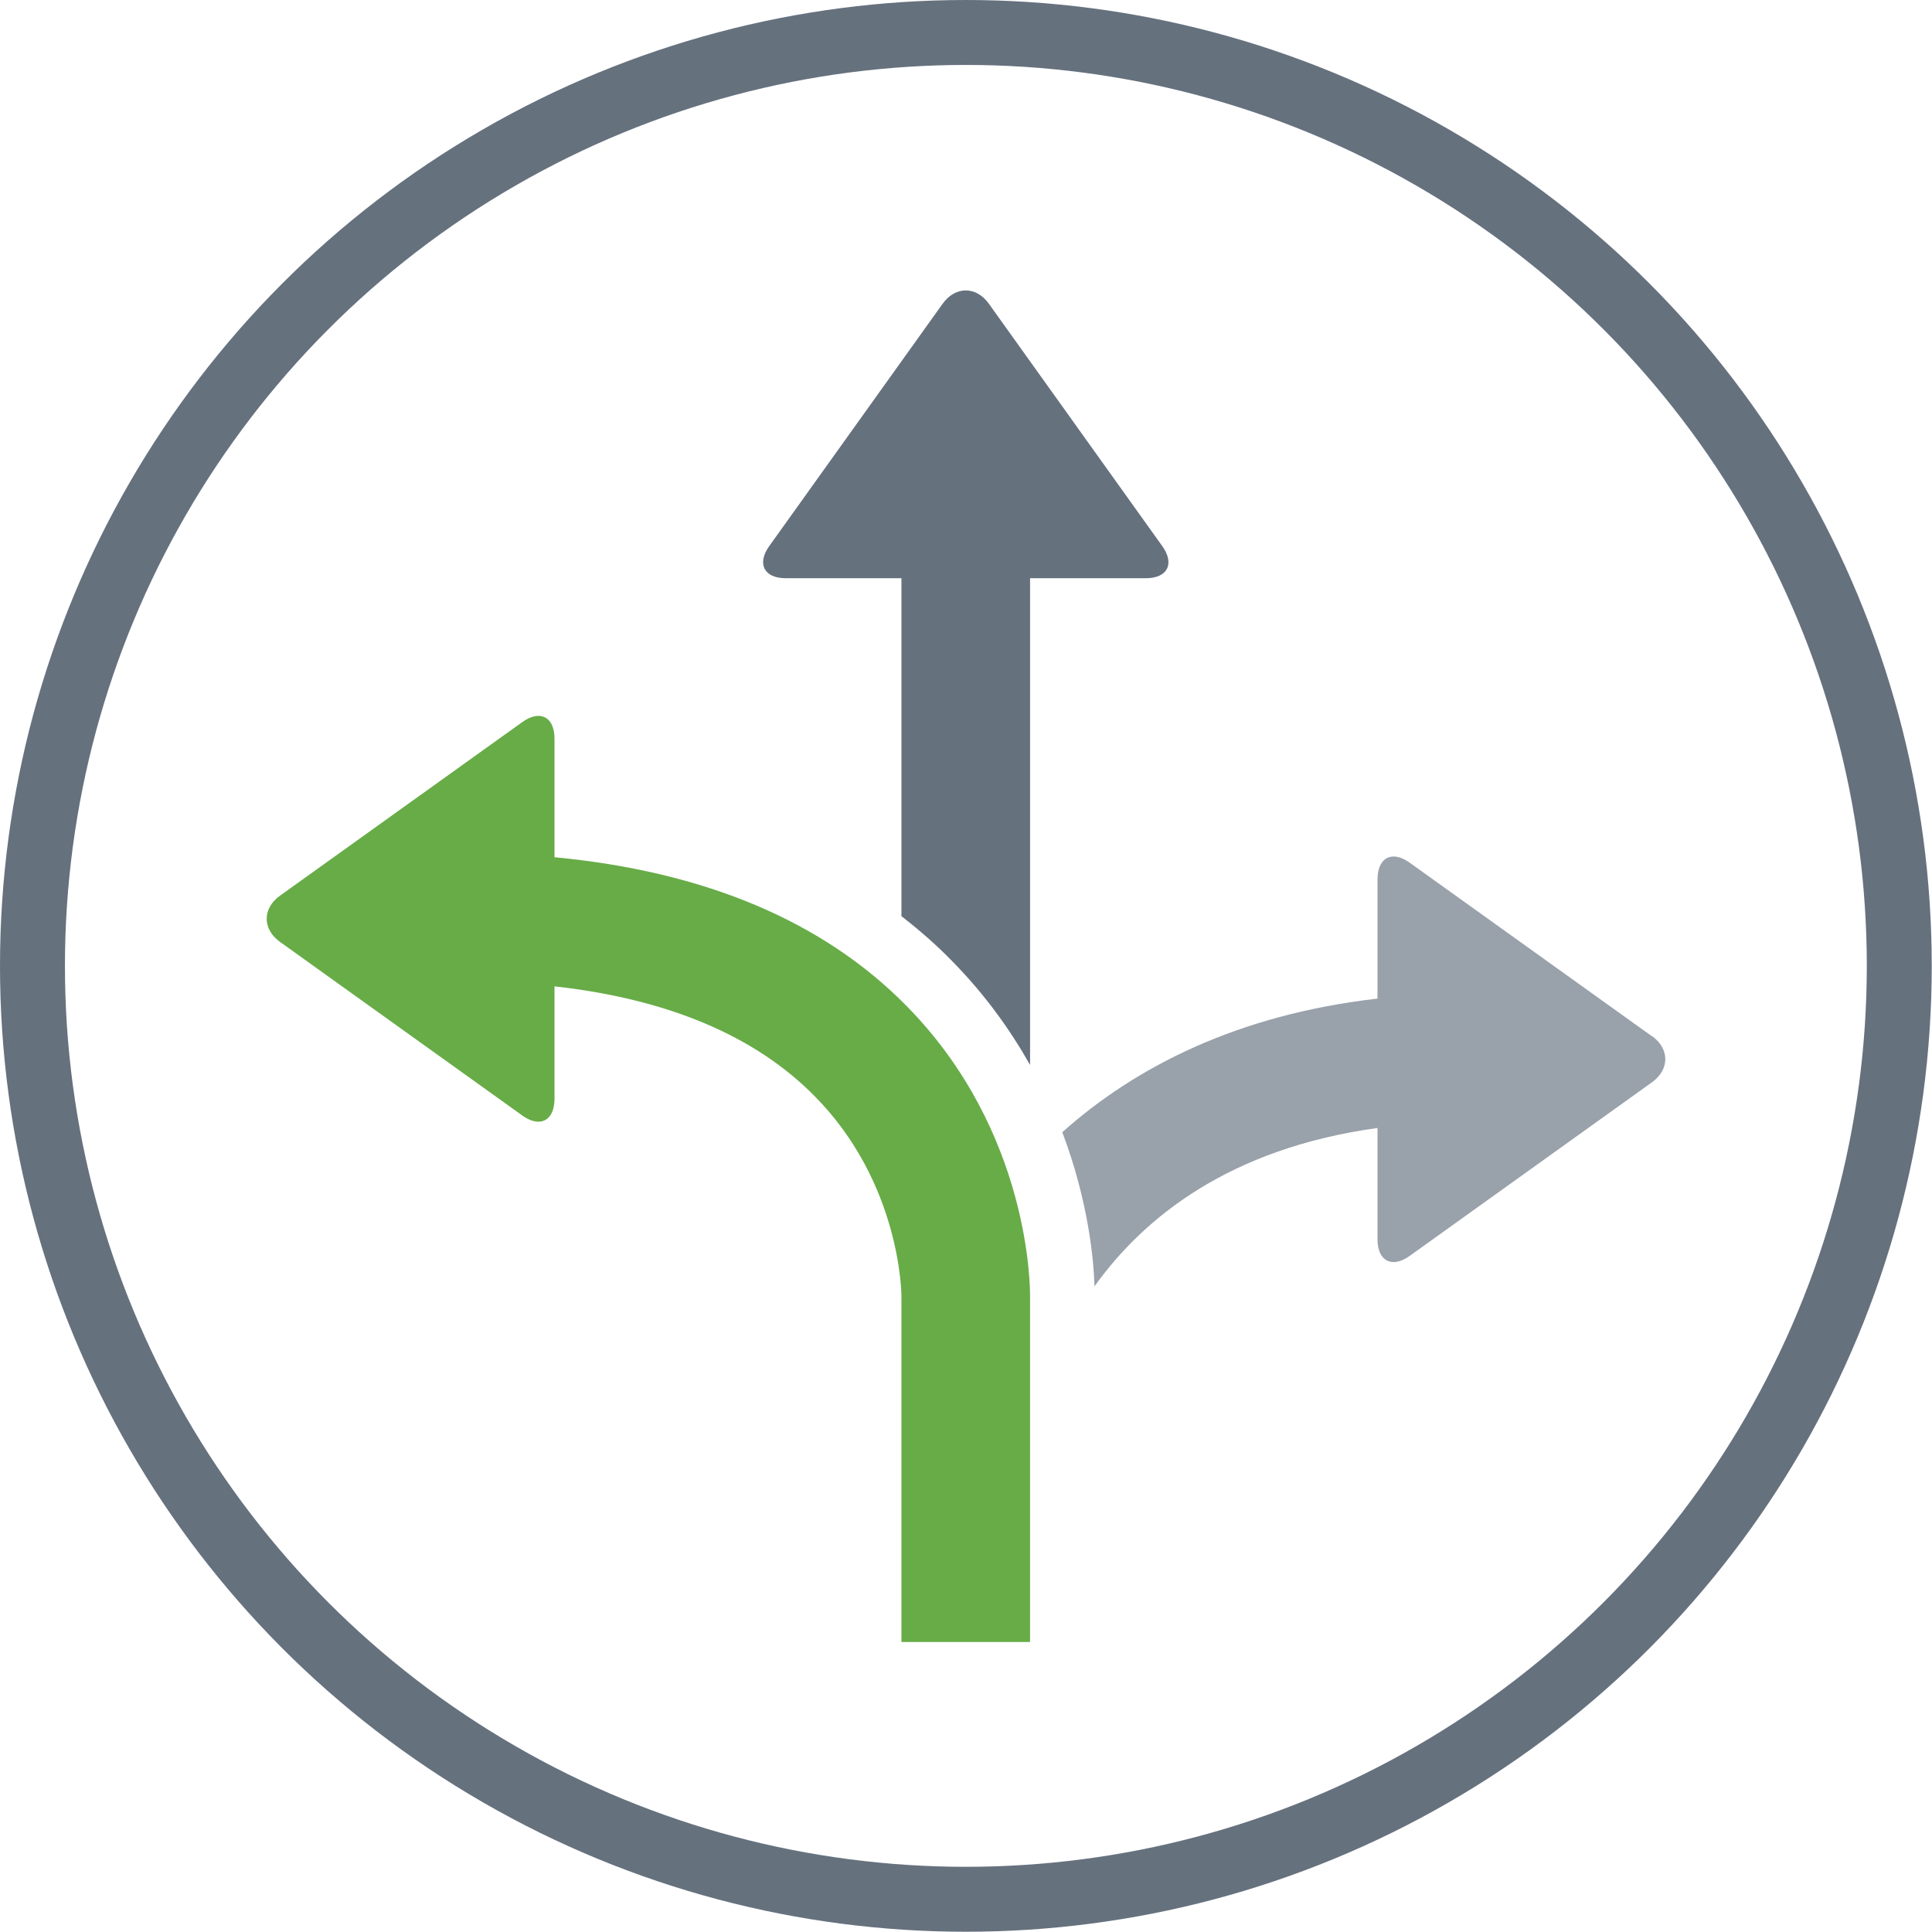
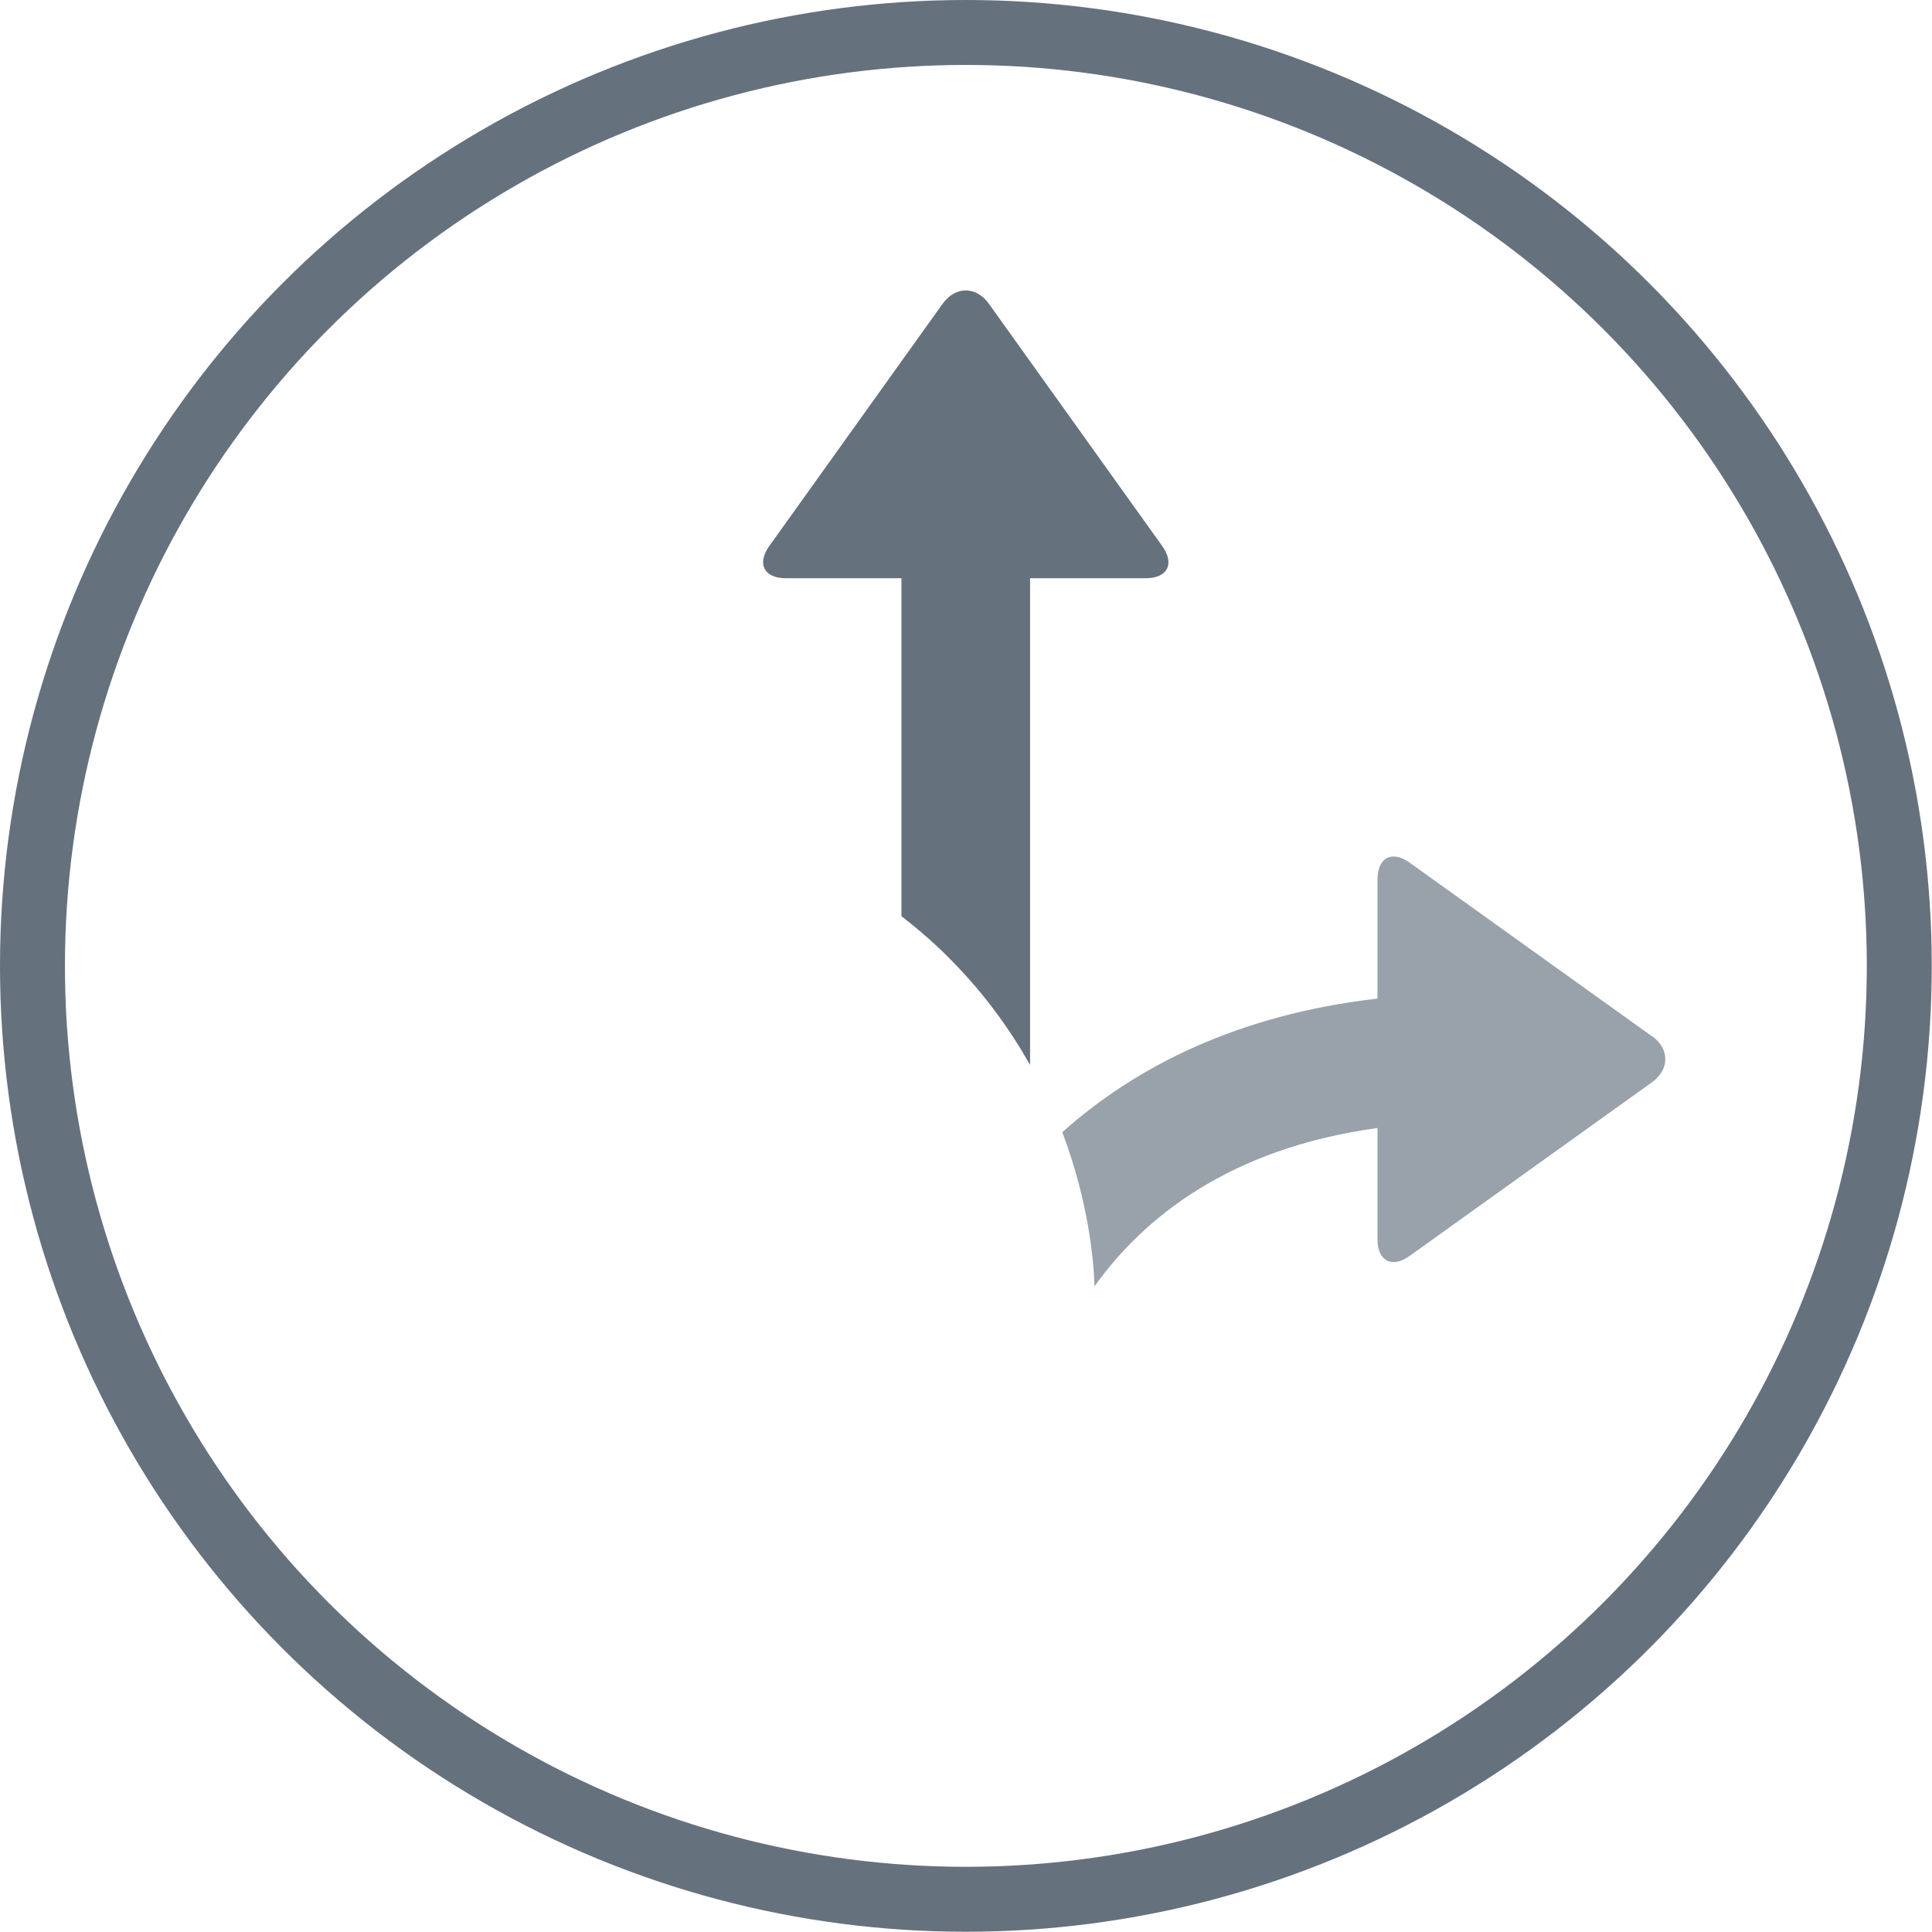
<svg xmlns="http://www.w3.org/2000/svg" id="Layer_1" data-name="Layer 1" viewBox="0 0 77.35 77.35">
  <defs>
    <style>
      .cls-1 {
        fill: #67ac47;
      }

      .cls-1, .cls-2, .cls-3 {
        stroke-width: 0px;
      }

      .cls-4 {
        fill: none;
        stroke: #66717e;
        stroke-miterlimit: 10;
        stroke-width: 2.6px;
      }

      .cls-2 {
        fill: #99a1ab;
      }

      .cls-3 {
        fill: #66717e;
      }
    </style>
  </defs>
  <circle class="cls-4" cx="38.67" cy="38.67" r="37.37" />
  <path class="cls-3" d="M41.24,42.62v-19.47h4.63c.88,0,1.17-.58.66-1.29l-6.94-9.7c-.51-.71-1.34-.71-1.85,0l-6.94,9.7c-.51.71-.21,1.29.66,1.29h4.63v13.53c.72.56,1.4,1.15,2.03,1.8,1.32,1.34,2.33,2.76,3.11,4.14" />
  <path class="cls-2" d="M66.14,41.49l-9.7-6.95c-.71-.51-1.29-.21-1.29.67v4.77c-5.59.64-9.69,2.73-12.62,5.35,1.06,2.8,1.26,5.16,1.29,6.17,1.96-2.74,5.38-5.52,11.33-6.34v4.46c0,.87.58,1.17,1.29.66l9.7-6.95c.71-.51.71-1.34,0-1.85" />
-   <path class="cls-1" d="M41.24,65.73v-13.81c0-.27.05-6.57-4.94-11.64-3.35-3.41-8.1-5.39-14.1-5.96v-4.75c0-.87-.58-1.17-1.29-.66l-9.7,6.95c-.71.51-.71,1.34,0,1.85l9.7,6.95c.71.51,1.29.21,1.29-.67v-4.5c4.49.5,7.98,1.95,10.37,4.35,3.5,3.5,3.52,7.98,3.52,8.05v13.85h5.14Z" />
</svg>